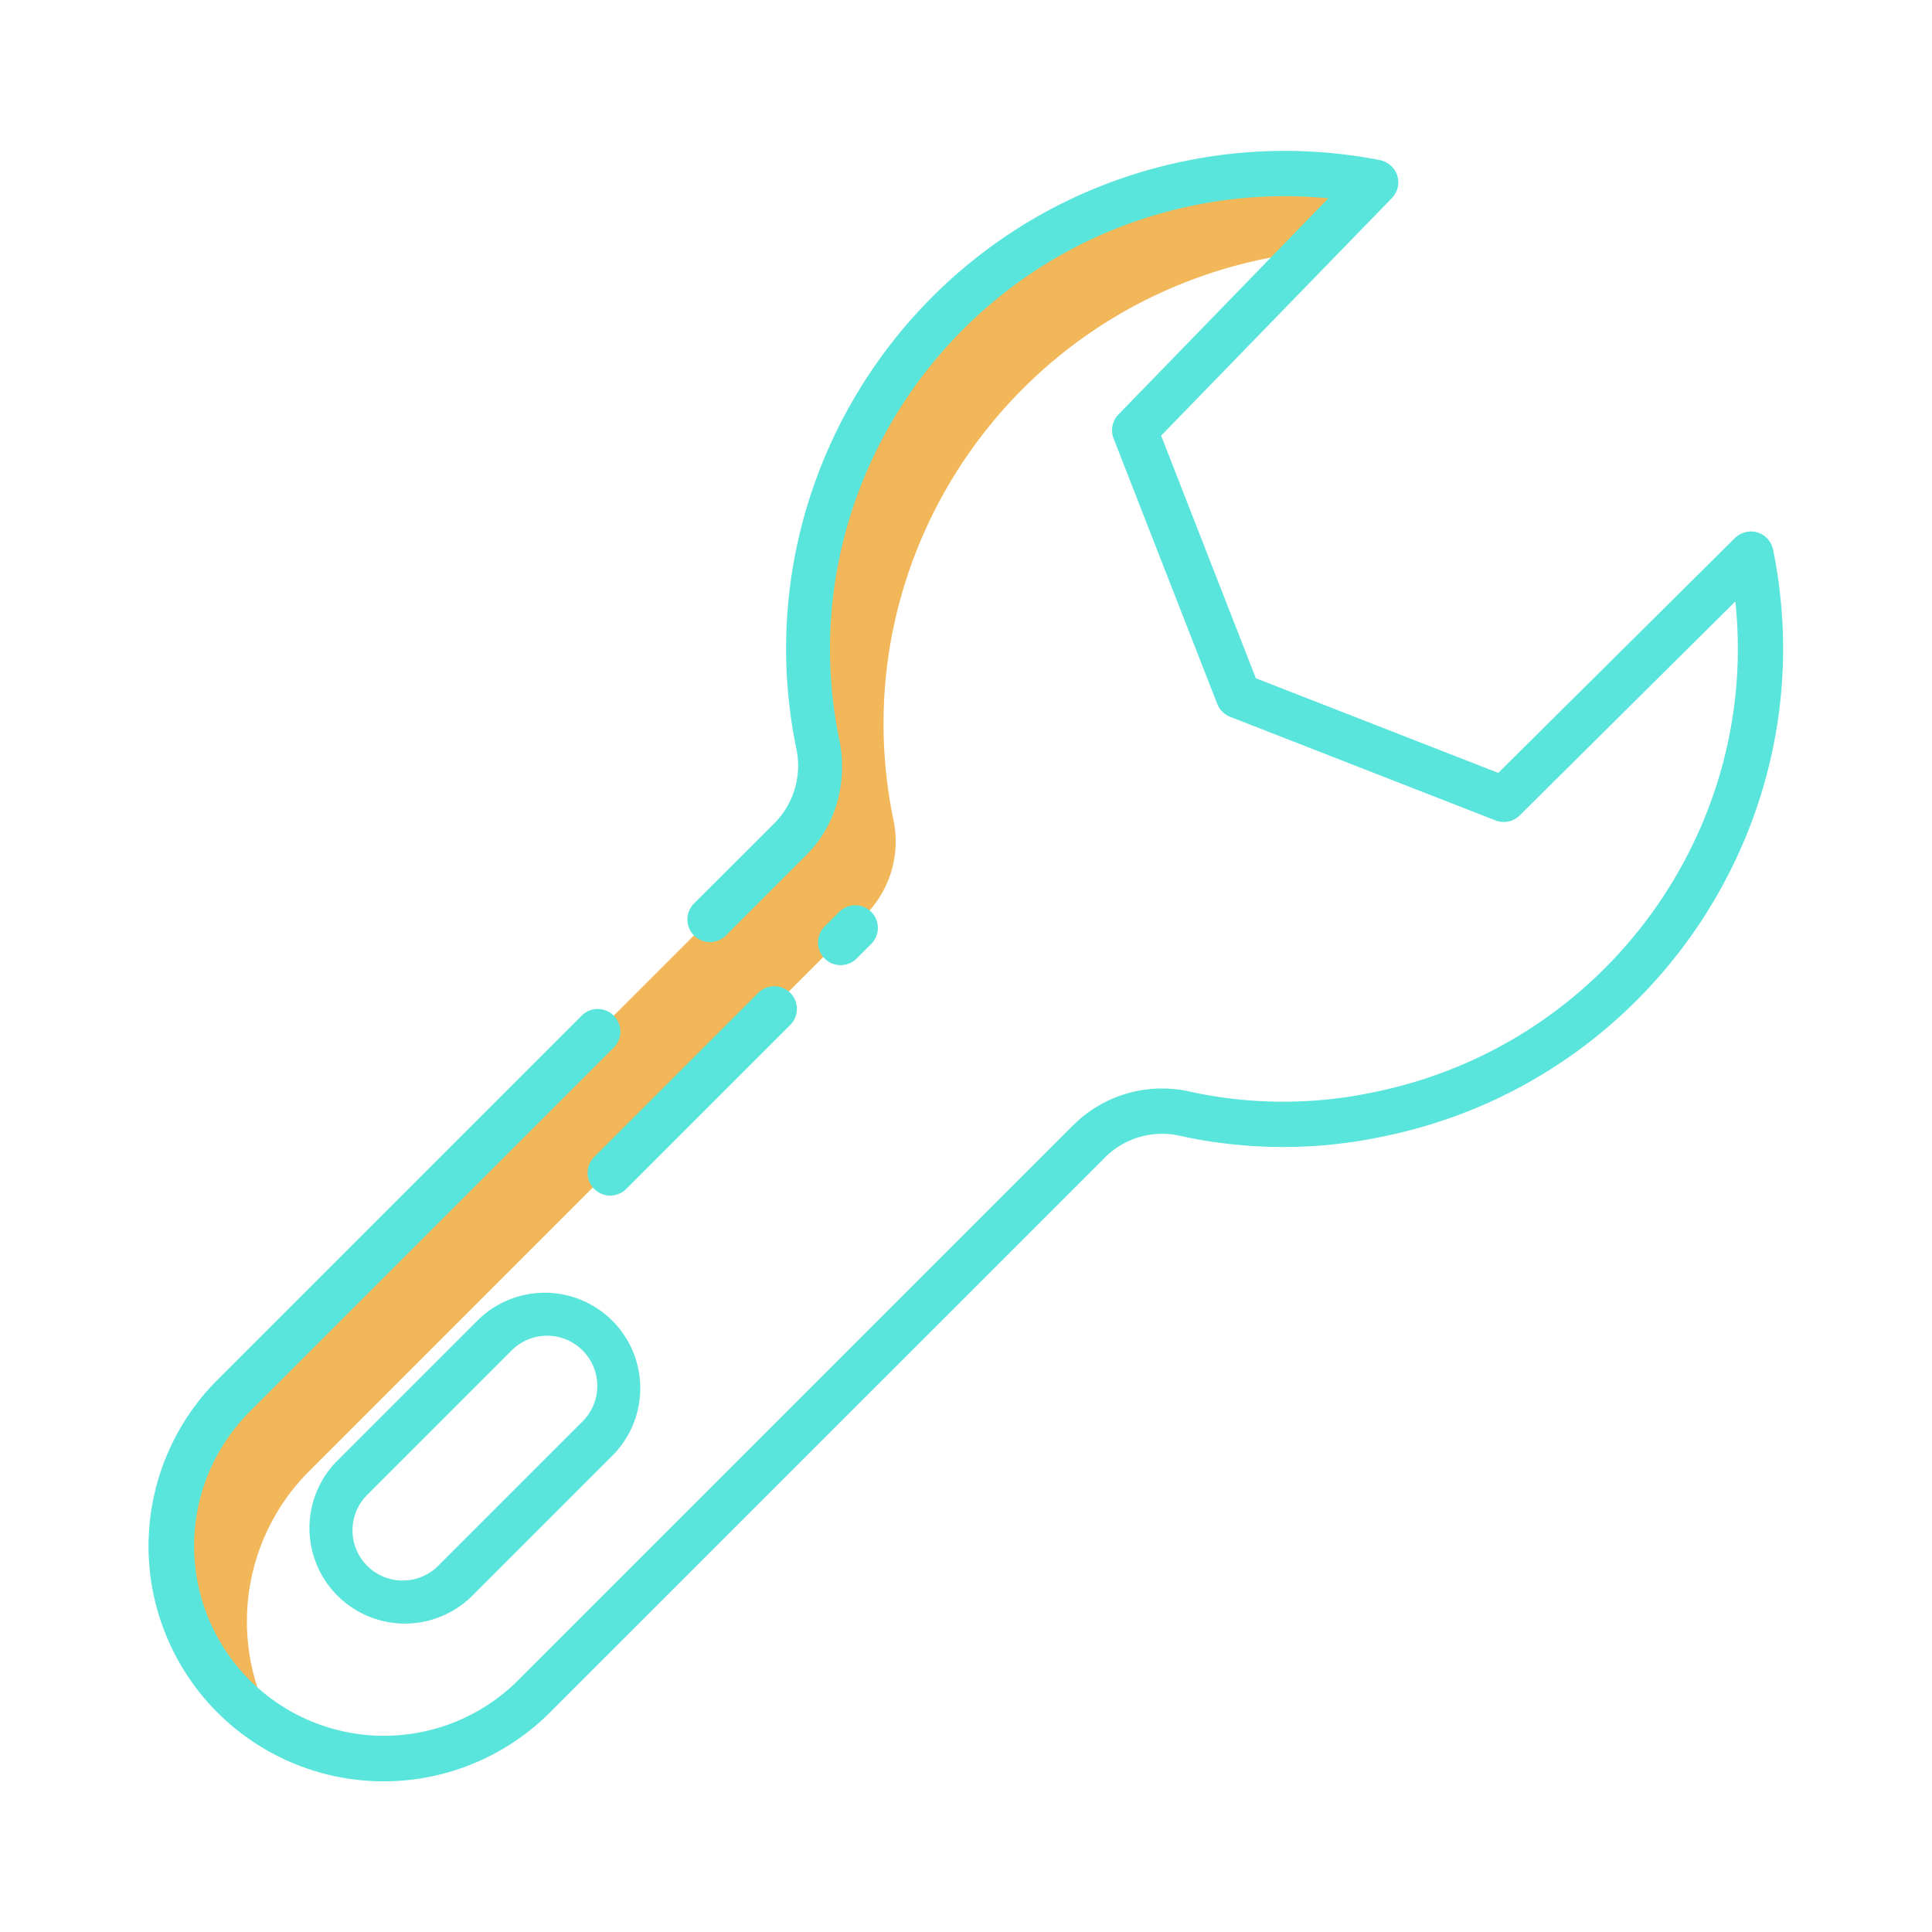
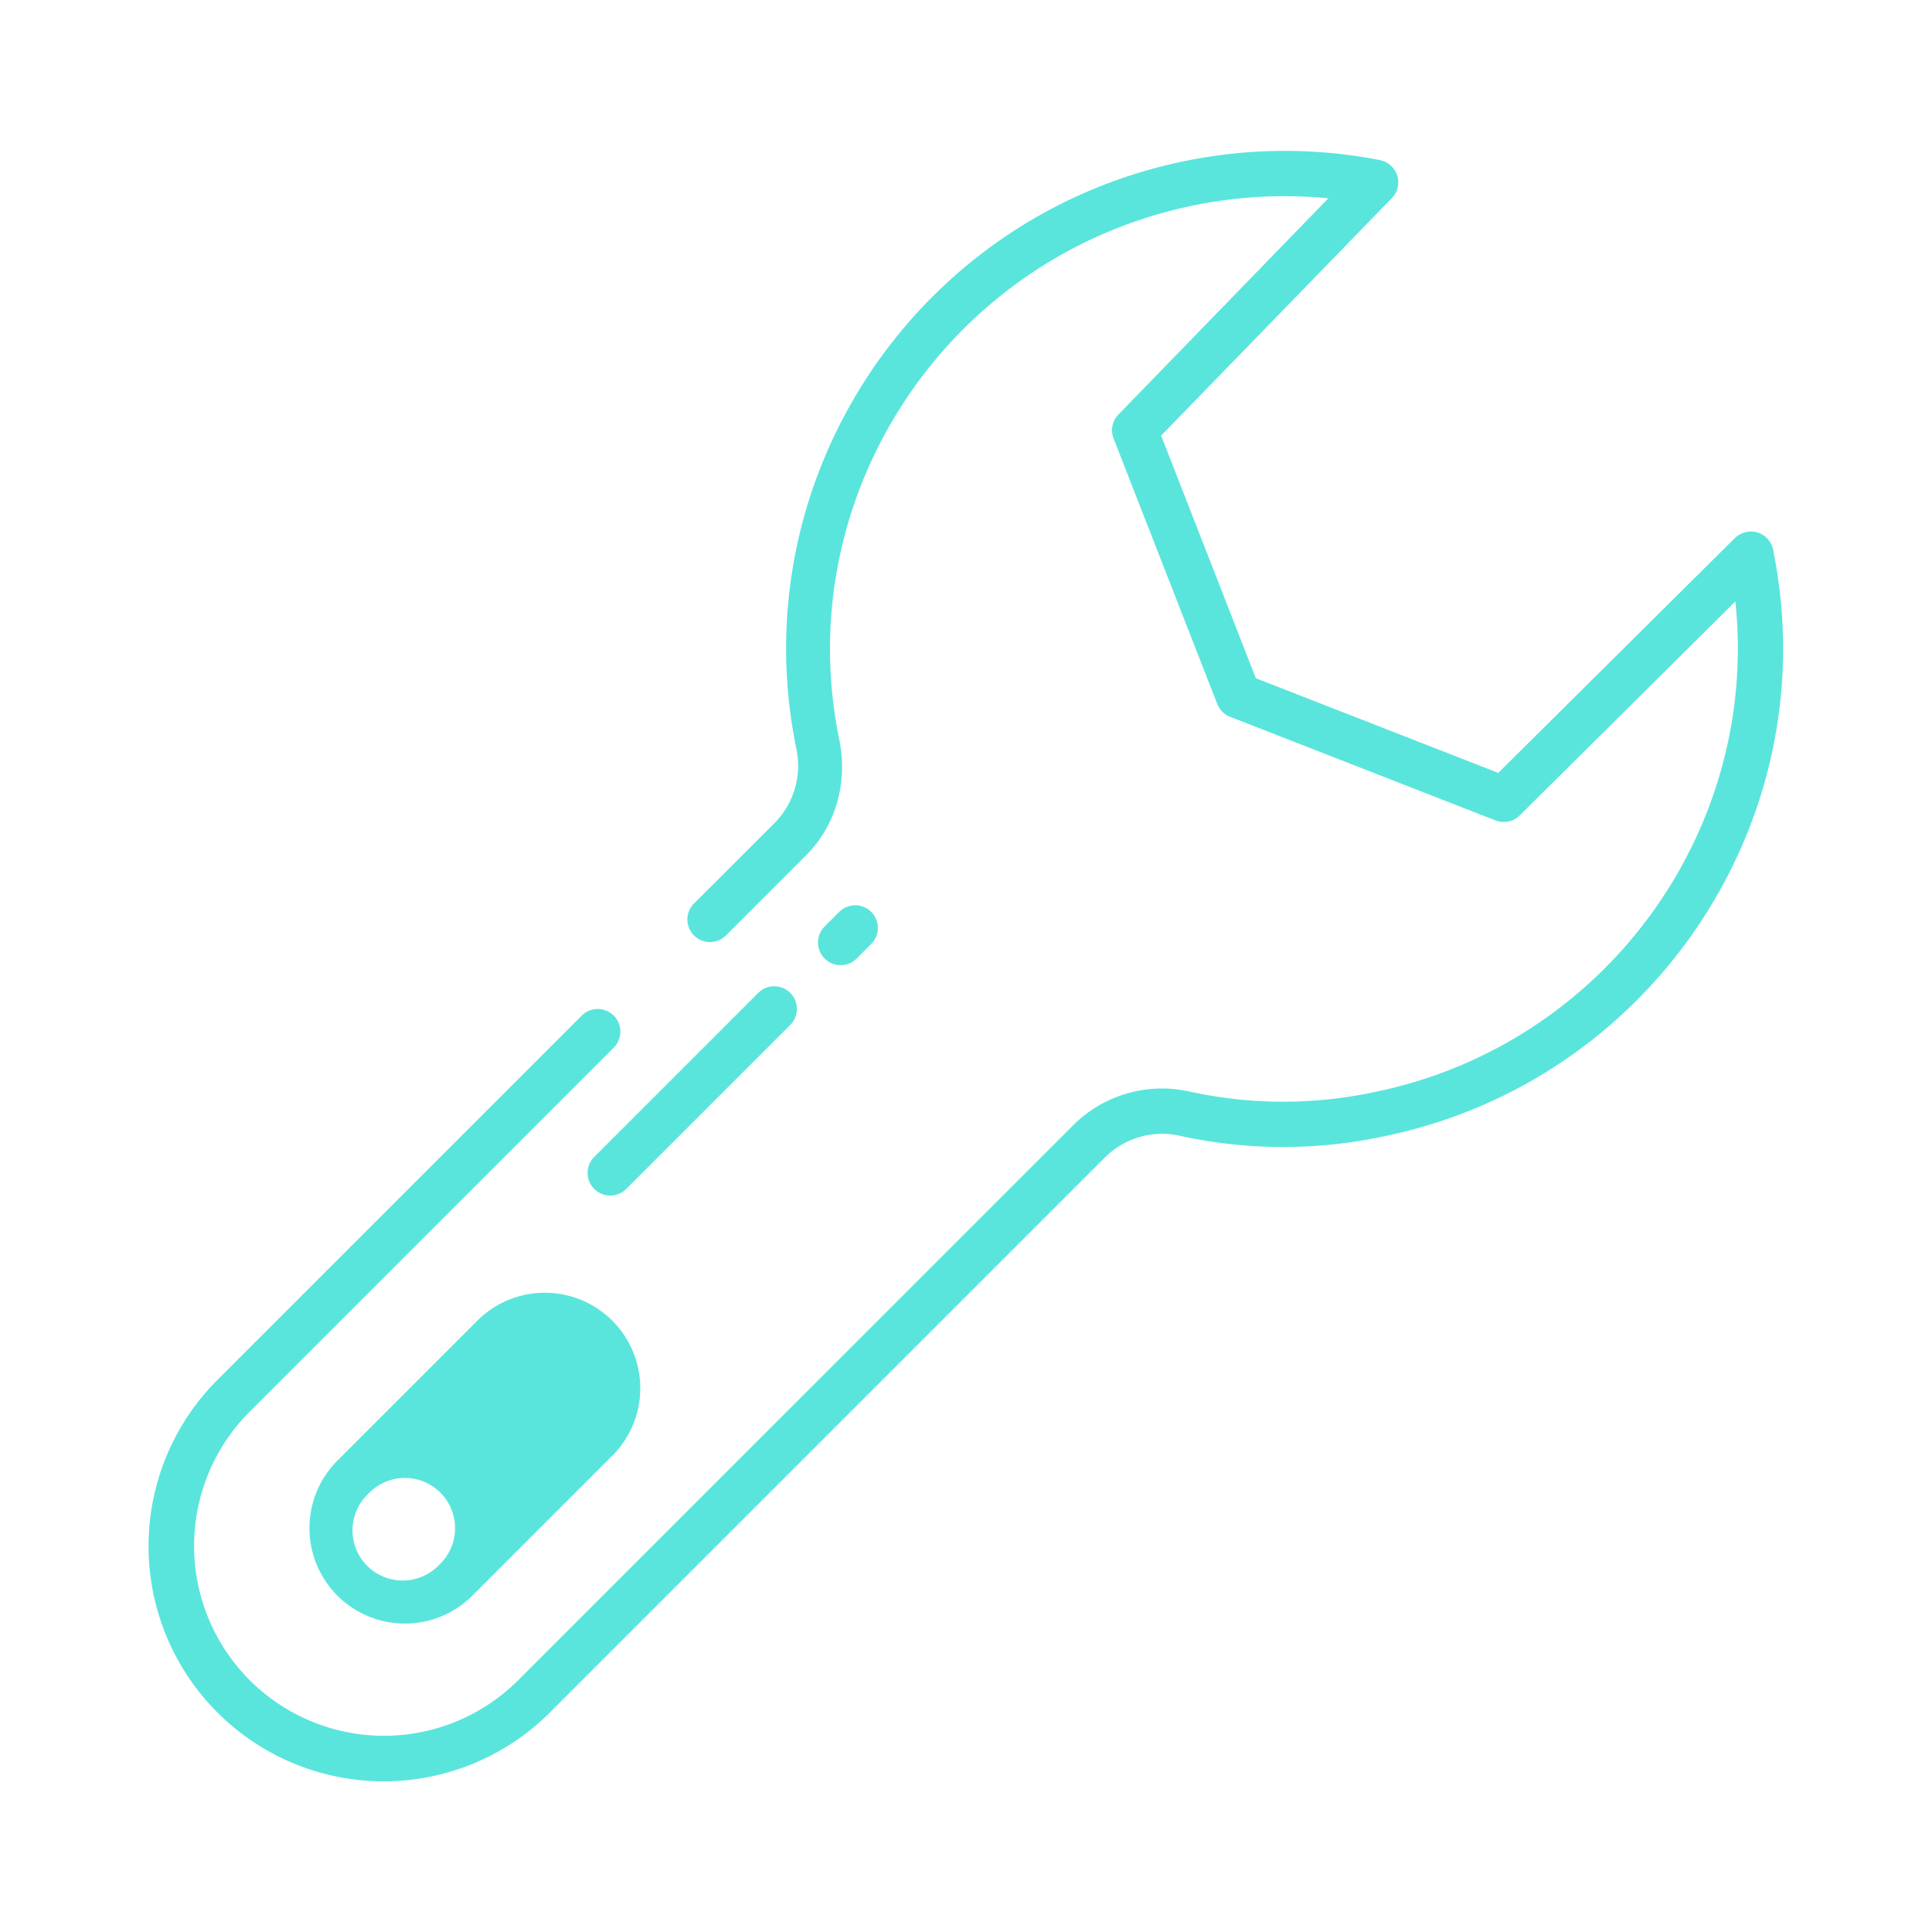
<svg xmlns="http://www.w3.org/2000/svg" version="1.1" width="512" height="512" x="0" y="0" viewBox="0 0 512 512" style="enable-background:new 0 0 512 512" xml:space="preserve" class="">
  <g>
-     <path fill="#f1b759" d="M315.28 48.55c-68.21 13.92-112.5 80.23-98.57 148.44l.03.15a27.614 27.614 0 0 1-7.32 25.24L61.94 369.86a56.351 56.351 0 0 0 11.26 88.375 56.329 56.329 0 0 1 8.74-68.375l147.48-147.48a27.614 27.614 0 0 0 7.32-25.24l-.03-.15c-13.93-68.21 30.36-134.52 98.57-148.44q5.643-1.153 11.355-1.777L364.56 48.32a125.949 125.949 0 0 0-49.28.23z" opacity="1" data-original="#d4e1f4" class="" />
-     <path fill="#59e5dc" d="m126.809 349.687-37.691 37.691a25.3 25.3 0 0 0 35.775 35.774l37.69-37.691a25.3 25.3 0 0 0-35.774-35.774zm27.29 27.288-37.691 37.691a13.3 13.3 0 1 1-18.8-18.8l37.69-37.691a13.3 13.3 0 1 1 18.8 18.8z" opacity="1" data-original="#1ae5be" class="" />
+     <path fill="#59e5dc" d="m126.809 349.687-37.691 37.691a25.3 25.3 0 0 0 35.775 35.774l37.69-37.691a25.3 25.3 0 0 0-35.774-35.774zm27.29 27.288-37.691 37.691a13.3 13.3 0 1 1-18.8-18.8a13.3 13.3 0 1 1 18.8 18.8z" opacity="1" data-original="#1ae5be" class="" />
    <g fill="#0635c9">
      <path d="m222.37 241.7-3.835 3.834a6 6 0 0 0 8.485 8.486l3.834-3.834a6 6 0 1 0-8.484-8.486zM201.02 263.055l-43.484 43.483a6 6 0 1 0 8.485 8.484l43.479-43.483a6 6 0 0 0-8.484-8.484z" fill="#59e5dc" opacity="1" data-original="#0635c9" class="" />
      <path d="M469.879 145.642a6.006 6.006 0 0 0-5.457-4.788 6.248 6.248 0 0 0-4.808 1.887l-62.554 62.082-64.248-25.083-25.1-64.29L368.86 52.5a6.007 6.007 0 0 0 .891-7.188 6.218 6.218 0 0 0-4.25-2.921 131.336 131.336 0 0 0-51.423.278C242.619 57.257 196.467 127.024 211 198.232l.027.131a21.643 21.643 0 0 1-5.771 19.773l-21.33 21.289a5.988 5.988 0 1 0 8.453 8.484l21.283-21.289c7.948-7.947 11.083-19.423 8.736-30.719l-.025-.11c-13.2-64.684 29.02-128.1 94-141.364a119.639 119.639 0 0 1 35.652-1.872l-55.634 57.3a6 6 0 0 0-1.272 6.363l27.464 70.335a6 6 0 0 0 3.417 3.409l70.336 27.459a6 6 0 0 0 6.409-1.33l57.139-56.705c6.432 60.6-34.482 117.533-95.651 130.021a115.711 115.711 0 0 1-48.7-.068 33.321 33.321 0 0 0-31.061 8.8L137.337 445.263A50.317 50.317 0 1 1 66.178 374.1l96.5-96.5a6 6 0 0 0-8.485-8.485l-96.5 96.5a62.316 62.316 0 1 0 88.128 88.128L292.948 306.62a21.4 21.4 0 0 1 19.953-5.572 127.6 127.6 0 0 0 53.727.117c71.46-14.589 117.778-84.356 103.251-155.523z" fill="#59e5dc" opacity="1" data-original="#0635c9" class="" />
    </g>
  </g>
</svg>